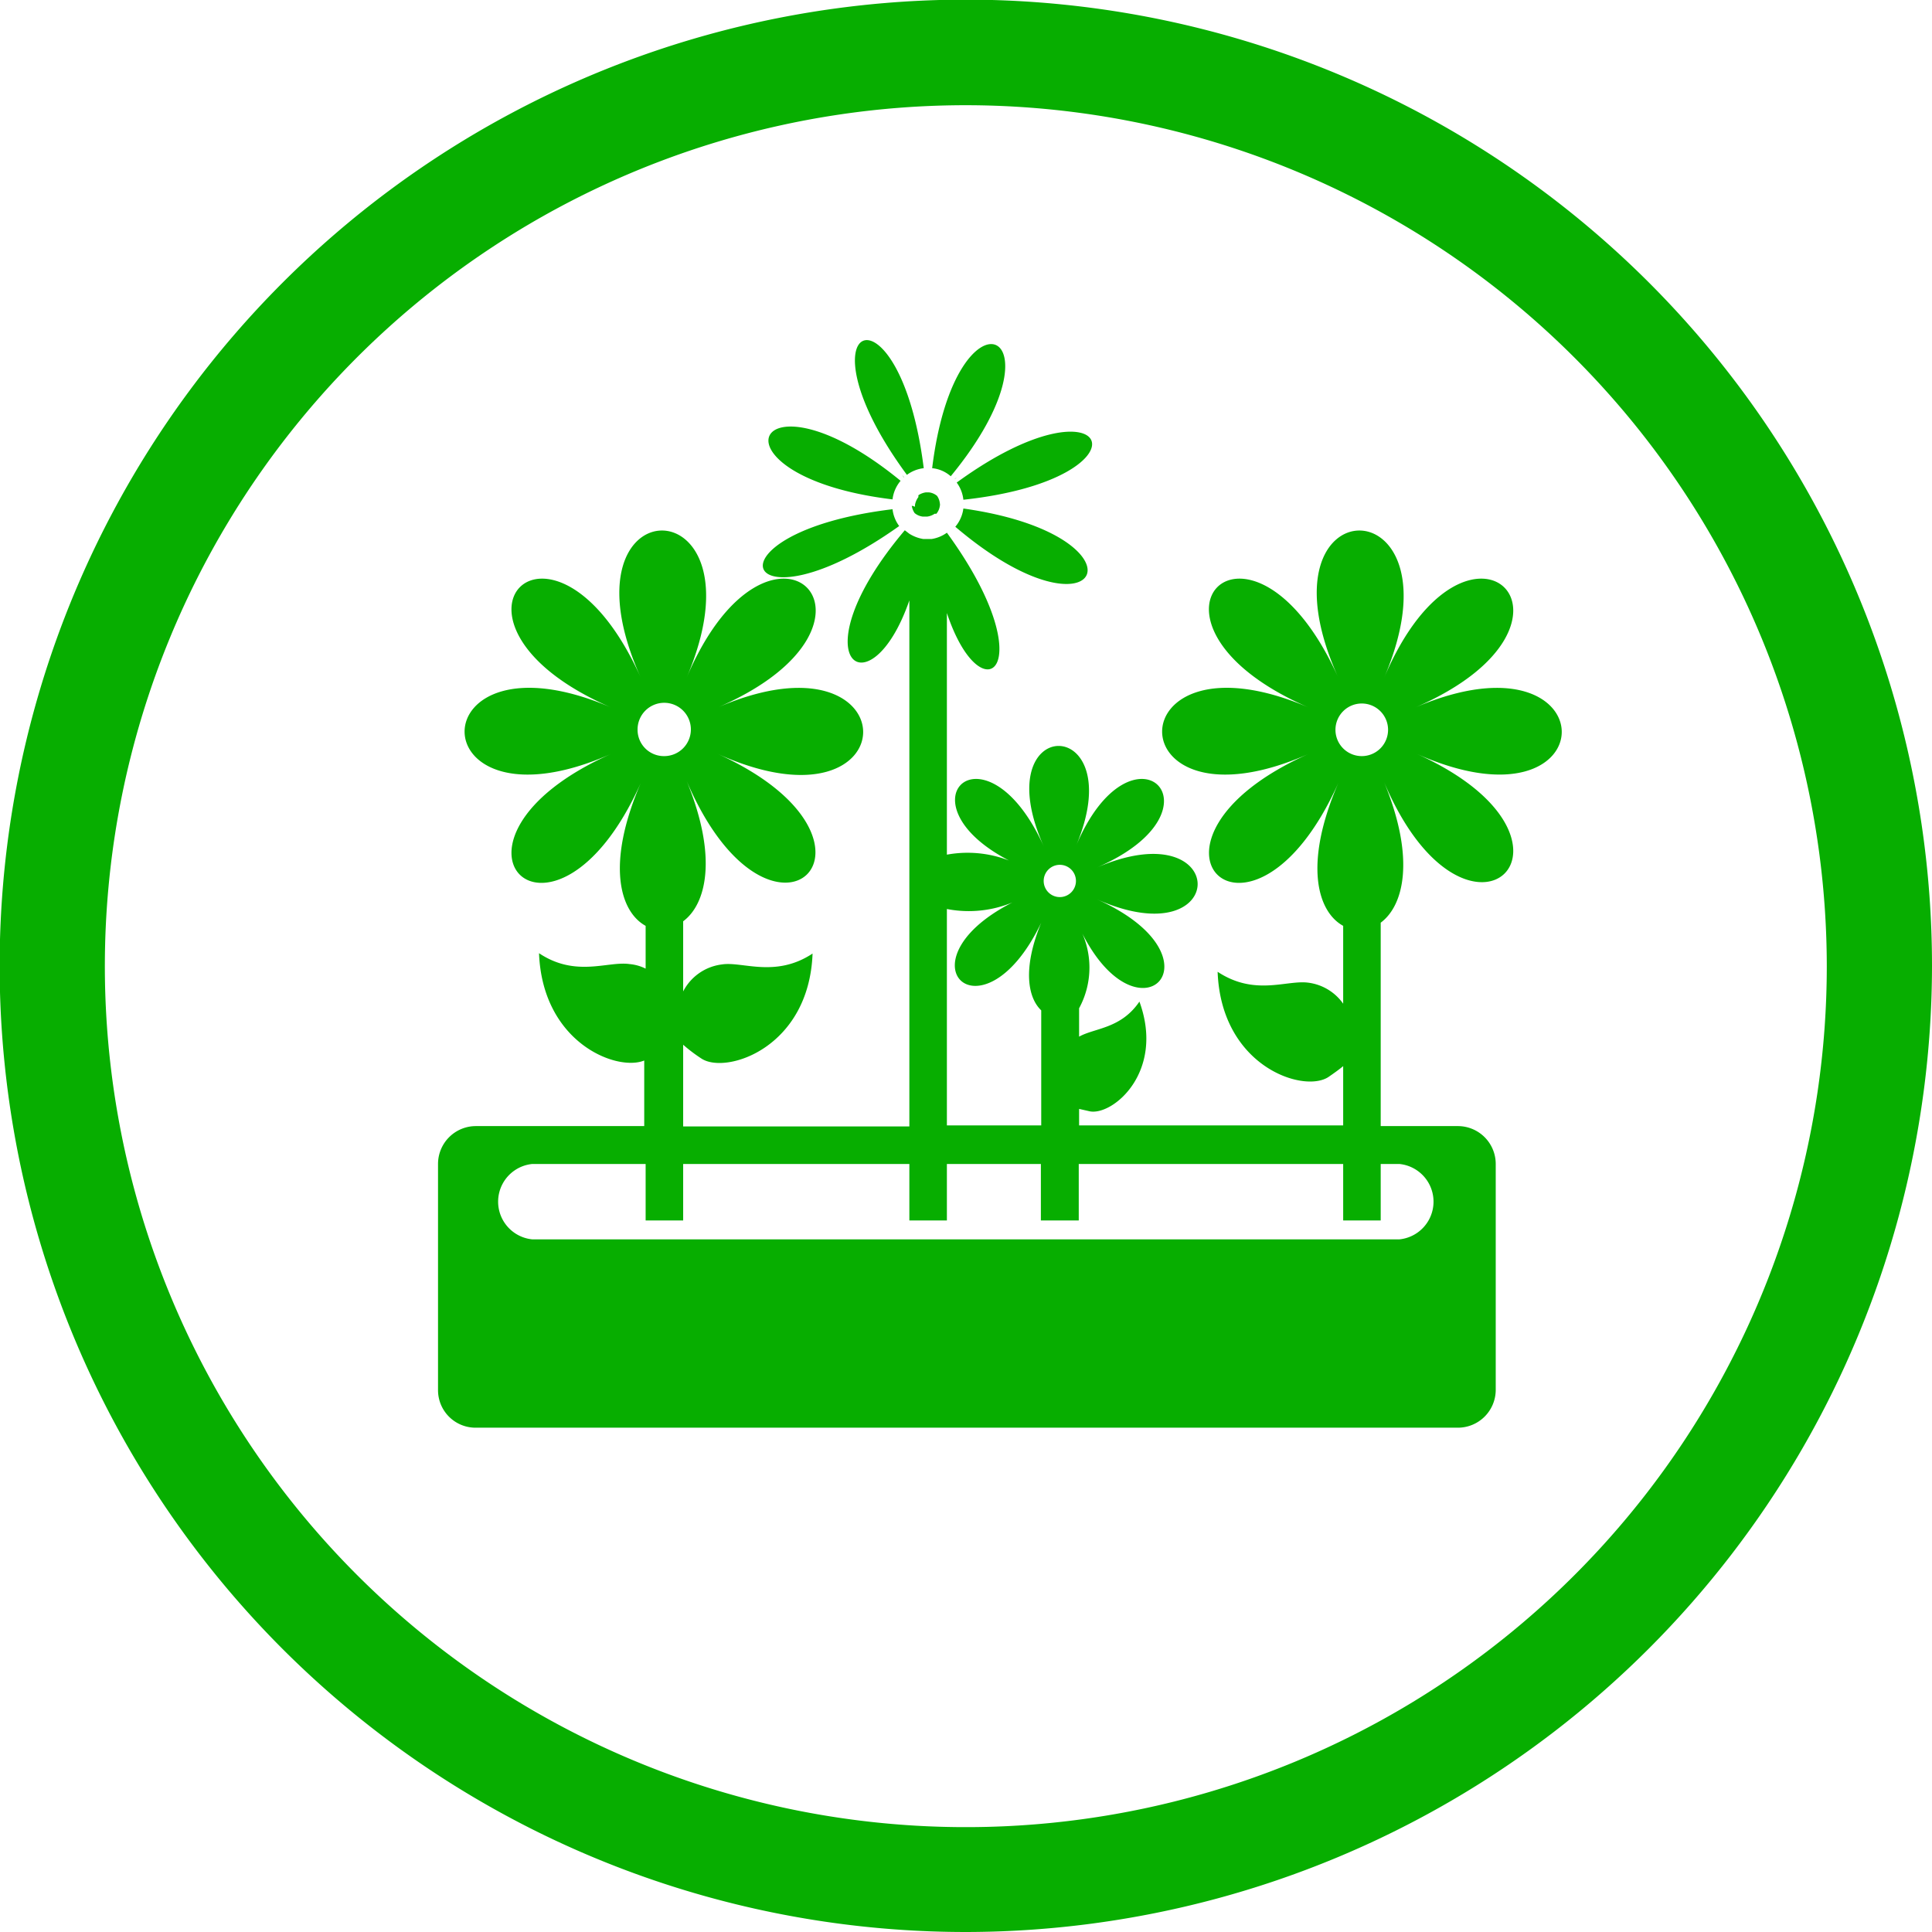
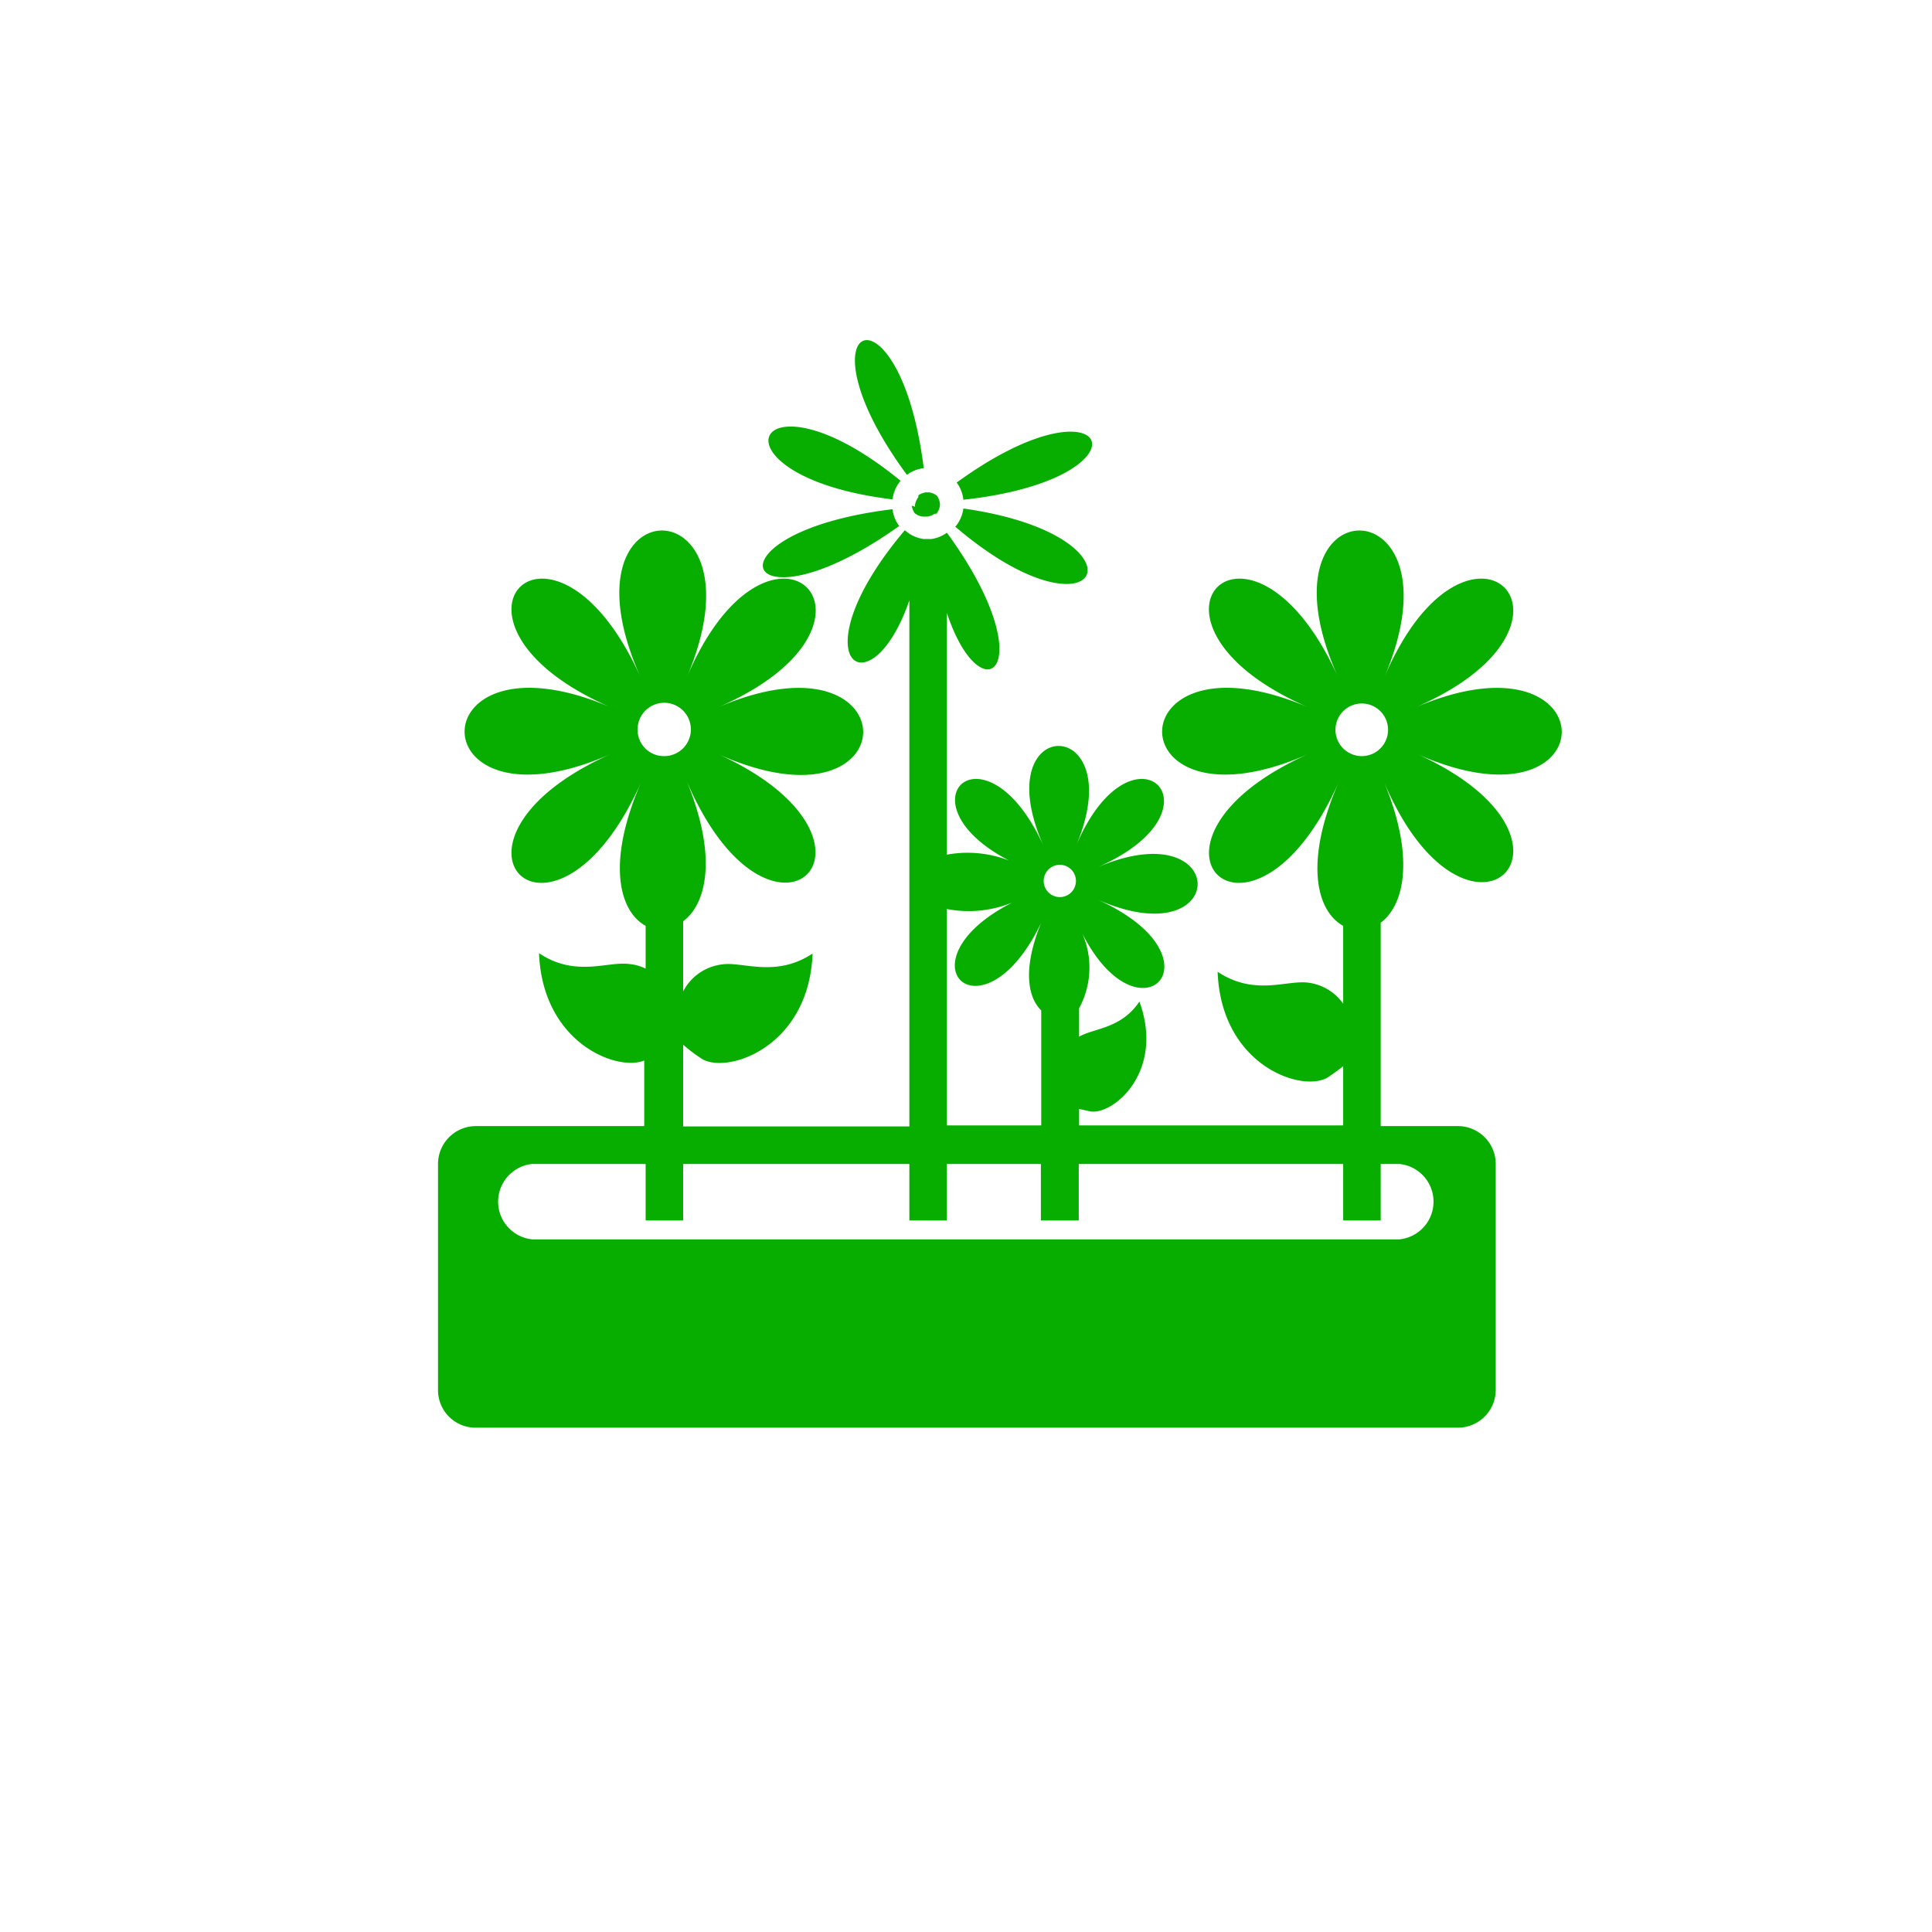
<svg xmlns="http://www.w3.org/2000/svg" viewBox="0 0 55.09 55.09">
  <defs>
    <style>.cls-1{fill:#07ae00;}</style>
  </defs>
  <title>Jardin</title>
  <g id="Capa_2" data-name="Capa 2">
    <g id="Capa_1-2" data-name="Capa 1">
-       <path class="cls-1" d="M27.55,55.09A27.55,27.55,0,1,1,55.09,27.55,27.58,27.58,0,0,1,27.55,55.09ZM27.55,3A24.55,24.55,0,1,0,52.09,27.55,24.57,24.57,0,0,0,27.55,3Z" />
      <path class="cls-1" d="M27.47,14.5a1,1,0,0,1-.23.52C31.46,18.61,32.93,15.27,27.47,14.5Z" />
      <path class="cls-1" d="M27.21,15.15l-.05-.05h0Z" />
      <path class="cls-1" d="M26.47,13.34v0Z" />
      <path class="cls-1" d="M27.48,14.35Z" />
      <path class="cls-1" d="M26.34,13.35c-.69-5.5-3.75-4.25-.48.19A1,1,0,0,1,26.34,13.35Z" />
      <path class="cls-1" d="M27.28,13.76a1,1,0,0,1,.19.49C33,13.65,31.74,10.51,27.28,13.76Z" />
-       <path class="cls-1" d="M27.28,13.62l-.07.05h0S27.25,13.63,27.28,13.62Z" />
      <path class="cls-1" d="M25.72,15.05l0,0,0,0Z" />
      <path class="cls-1" d="M25.37,14.35h0Z" />
      <path class="cls-1" d="M25.45,14.24a1,1,0,0,1,.23-.53C21.46,10.25,20,13.58,25.45,14.24Z" />
-       <path class="cls-1" d="M26.58,13.35a.94.94,0,0,1,.53.23C30.58,9.36,27.25,7.9,26.58,13.35Z" />
      <path class="cls-1" d="M25.64,15a1,1,0,0,1-.19-.48C19.92,15.19,21.1,18.23,25.64,15Z" />
-       <path class="cls-1" d="M25.78,13.61l-.06-.07.05.07Z" />
      <path class="cls-1" d="M26,14.43a.5.5,0,0,0,.08.2l0,0,0,0,0,0a.44.44,0,0,0,.23.1h.13a.49.49,0,0,0,.21-.08l.05,0s0,0,0,0l0,0a.44.44,0,0,0,.1-.23.13.13,0,0,0,0-.06h0v0a.06.06,0,0,0,0,0,.45.45,0,0,0-.08-.22l0,0s0,0,0,0a.1.1,0,0,0,0,0,.43.43,0,0,0-.23-.1H26.4a.49.49,0,0,0-.21.08l0,0h0a.1.1,0,0,0,0,.05.52.52,0,0,0-.1.23s0,0,0,.05v0h0S26,14.41,26,14.43Z" />
      <path class="cls-1" d="M40.34,20.18c5.59-2.41,1.51-6.45-.87-.86,2.38-5.59-3.83-5.59-1.31,0-2.52-5.59-6.42-1.55-.83.86-5.59-2.41-5.59,3.79,0,1.31-5.59,2.48-1.68,6.43.83.84-1,2.32-.59,3.67.14,4.07v2.22a1.44,1.44,0,0,0-1-.6c-.62-.08-1.52.39-2.58-.31.1,2.7,2.45,3.47,3.16,3,.16-.11.3-.21.42-.31v1.69H30.77v-.47l.31.07c.66.12,2.14-1.13,1.41-3.13-.53.78-1.28.75-1.72,1v-.81a2.43,2.43,0,0,0,0-2.32v0c1.64,3.52,4.27.89.5-.79,3.84,1.71,3.84-2.56,0-.9,3.84-1.66,1-4.43-.6-.59,1.64-3.84-2.63-3.84-.9,0-1.73-3.84-4.42-1.07-.57.59A3.27,3.27,0,0,0,27,24.37V17.48c1,3,2.8,1.55,0-2.29l0,0a1,1,0,0,1-.44.18s-.06,0-.1,0h0v0l-.13,0a1.07,1.07,0,0,1-.4-.15l-.13-.1c-3.12,3.69-1,5.26.13,2v15H19.48V29.79a4.53,4.53,0,0,0,.53.4c.71.45,3.06-.32,3.16-3-1.06.7-2,.22-2.58.31a1.44,1.44,0,0,0-1.11.77v-2c.65-.48,1-1.81.1-4C22,27.92,26,24,20.45,21.49,26,24,26,17.77,20.45,20.18c5.59-2.41,1.51-6.45-.87-.86,2.38-5.59-3.82-5.59-1.31,0-2.51-5.59-6.42-1.55-.83.86-5.59-2.41-5.59,3.79,0,1.31-5.59,2.48-1.68,6.43.83.84-1,2.32-.59,3.67.14,4.07v1.22a1.27,1.27,0,0,0-.46-.13c-.62-.09-1.53.39-2.58-.31.1,2.56,2.22,3.38,3,3.06v1.87H13.57a1.08,1.08,0,0,0-1.08,1.08v6.45a1.07,1.07,0,0,0,1.08,1.07h28a1.08,1.08,0,0,0,1.08-1.07V33.19a1.08,1.08,0,0,0-1.08-1.08H39.37v-5.8c.65-.48,1-1.81.1-4,2.38,5.59,6.46,1.64.87-.84C45.93,24,45.93,17.77,40.34,20.18Zm-22.16.63a.76.76,0,1,1,.76.75A.75.75,0,0,1,18.18,20.81Zm12.5,4.3a.46.46,0,1,1-.46-.45A.46.46,0,0,1,30.68,25.11ZM27,25.92a3.27,3.27,0,0,0,2.19-.34c-3.79,1.69-1.23,4.34.5.73v0c-.54,1.31-.38,2.14,0,2.5v3.28H27V25.92Zm12.9,7.27a1.08,1.08,0,0,1,0,2.15H15.18a1.08,1.08,0,0,1,0-2.15h3.23V34.8h1.07V33.19h6.45V34.8H27V33.19h2.68V34.8h1.08V33.19H38.3V34.8h1.07V33.19ZM38.83,21.56a.75.75,0,1,1,.75-.75A.75.75,0,0,1,38.83,21.56Z" />
    </g>
  </g>
</svg>